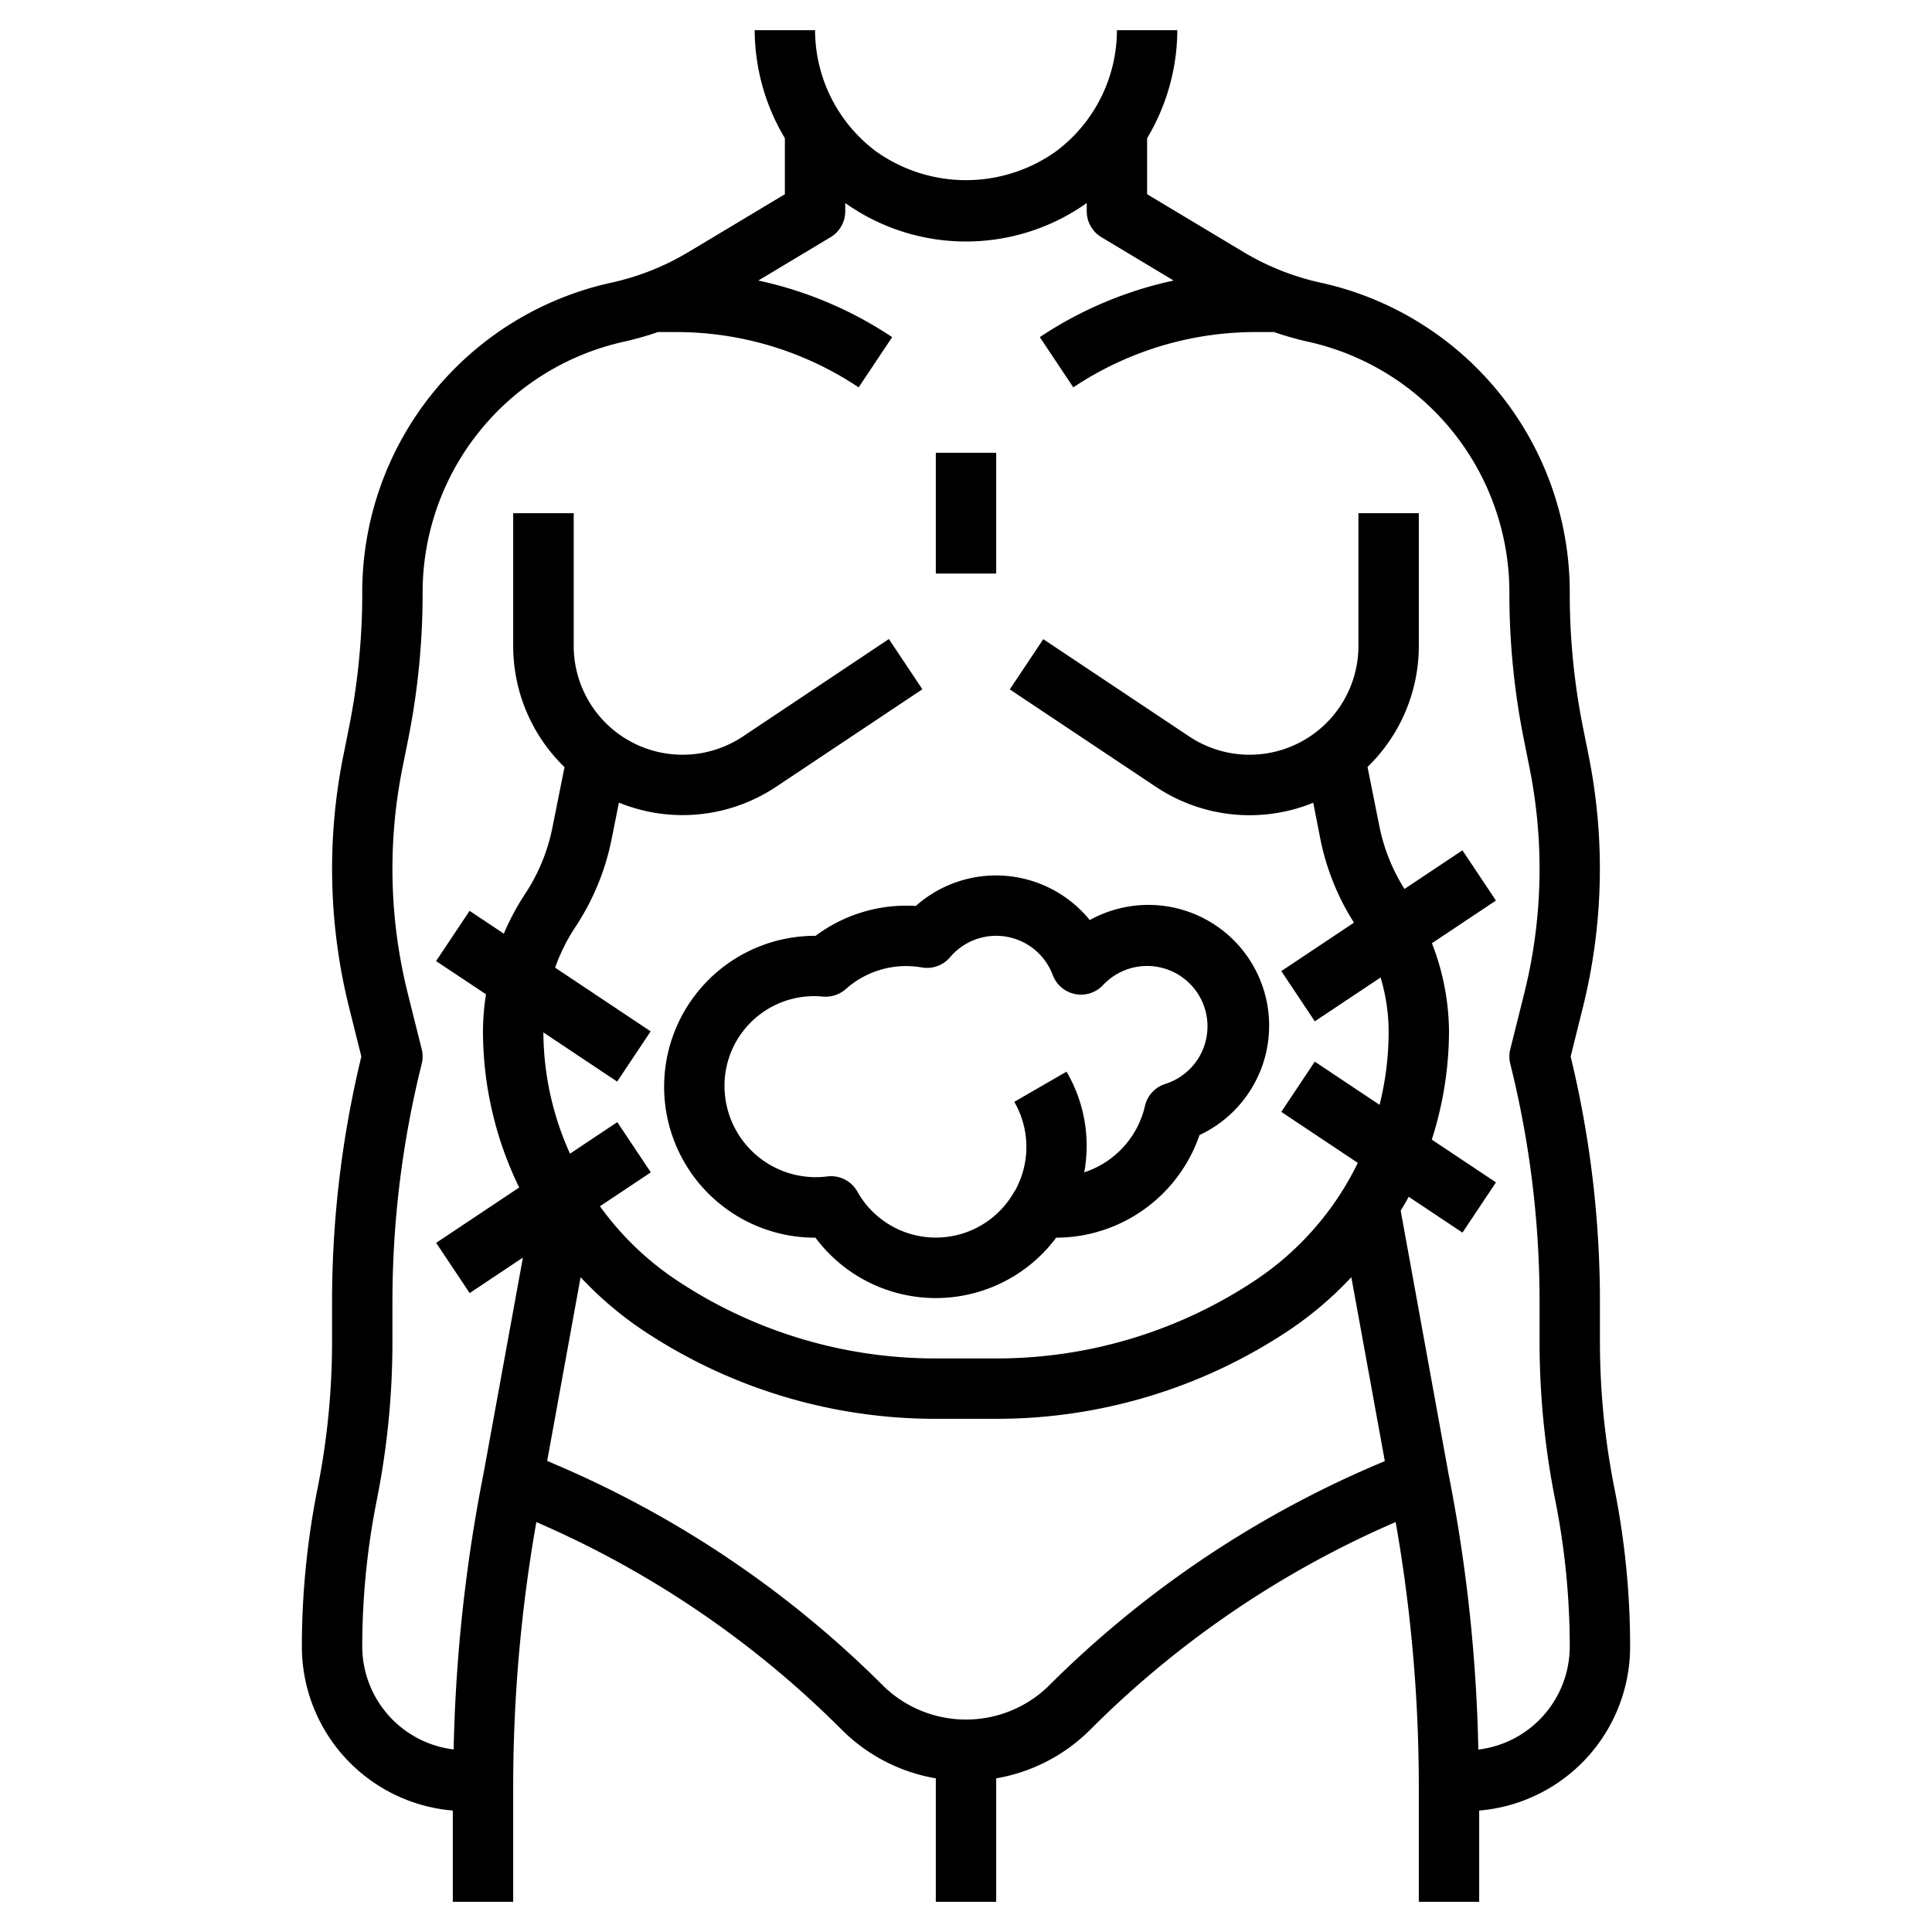
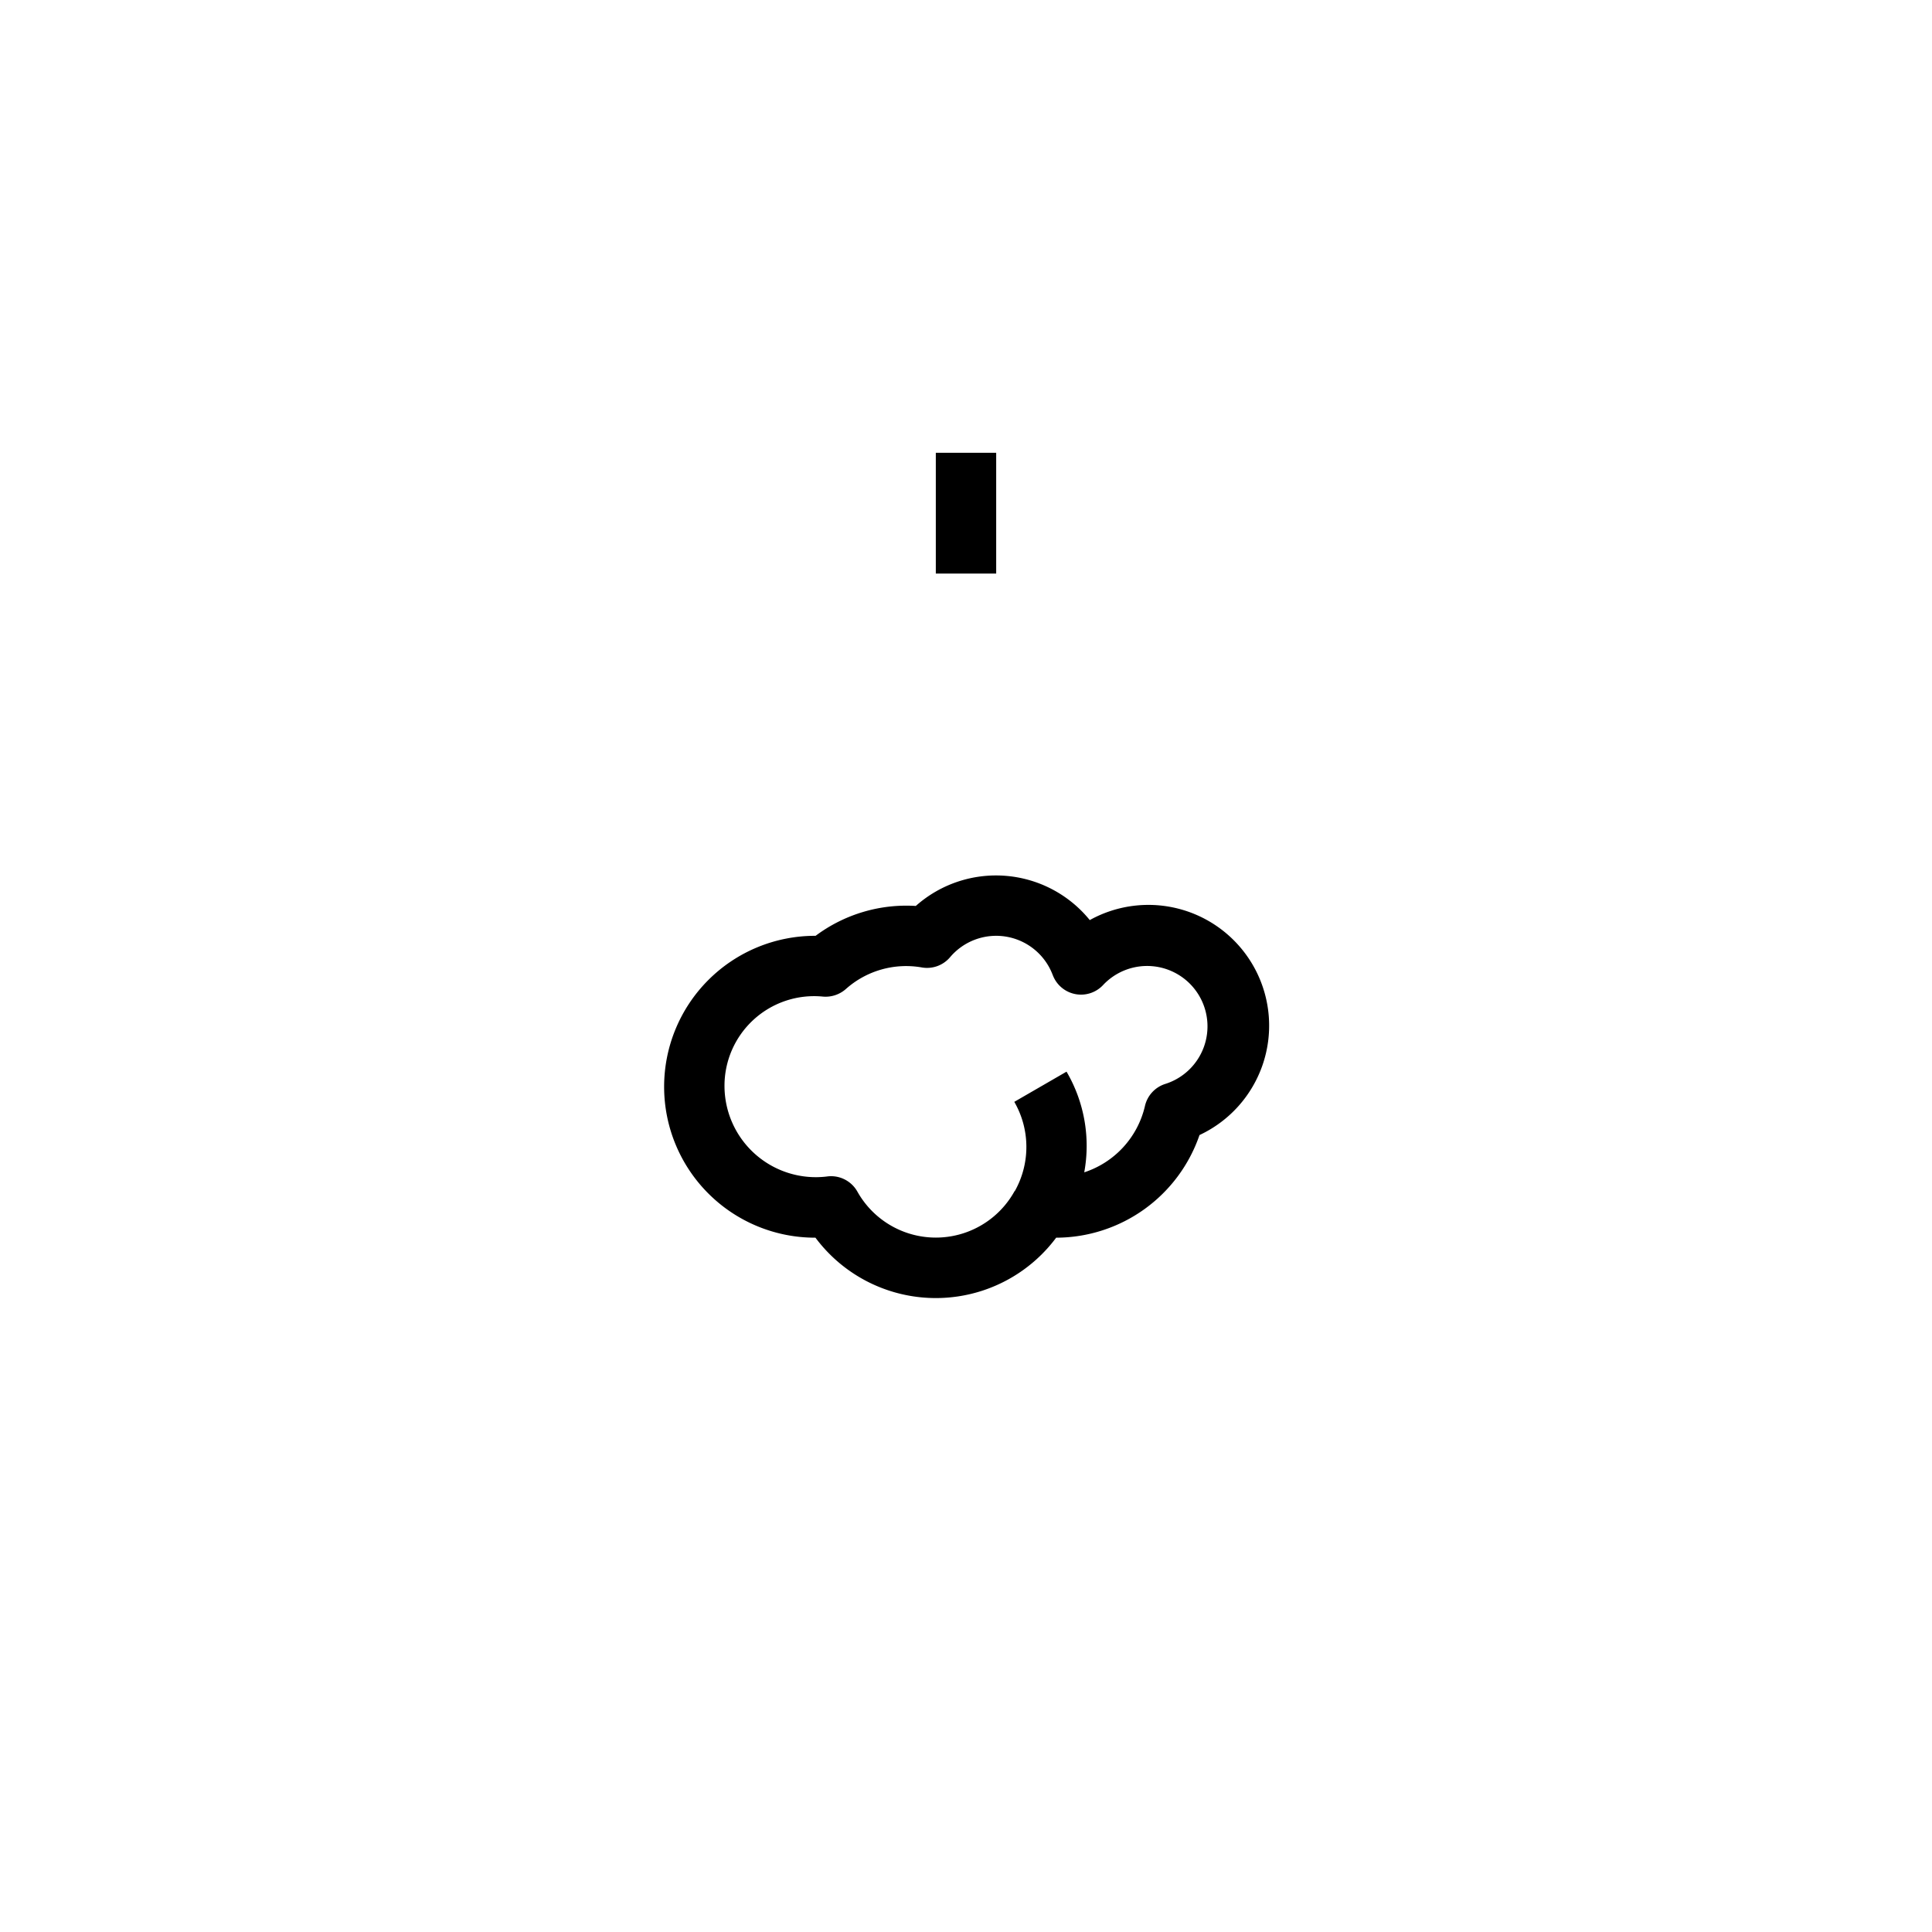
<svg xmlns="http://www.w3.org/2000/svg" id="Layer_3" data-name="Layer 3" viewBox="0 0 64 64" width="512" height="512">
-   <path d="M11,44.45a24.881,24.881,0,0,1-.48,4.854A26.787,26.787,0,0,0,10,54.55a5.454,5.454,0,0,0,5,5.427V63h2V59.1a50.641,50.641,0,0,1,.767-8.679,32.539,32.539,0,0,1,10.112,6.873A5.785,5.785,0,0,0,31,58.91V63h2V58.91a5.785,5.785,0,0,0,3.121-1.617A32.522,32.522,0,0,1,46.233,50.42,50.635,50.635,0,0,1,47,59.1V63h2V59.977a5.454,5.454,0,0,0,5-5.427,26.787,26.787,0,0,0-.52-5.246A24.881,24.881,0,0,1,53,44.45V43.123A34.5,34.5,0,0,0,52.03,35l.4-1.609a19.016,19.016,0,0,0,.2-8.337l-.193-.966A22.569,22.569,0,0,1,52,19.668,10.5,10.5,0,0,0,43.731,9.36a8.5,8.5,0,0,1-2.546-1.016L38,6.434V4.578A7.012,7.012,0,0,0,39,1H37a5.025,5.025,0,0,1-2,4,5.133,5.133,0,0,1-6,0,5.025,5.025,0,0,1-2-4H25a7.012,7.012,0,0,0,1,3.578V6.434l-3.185,1.91A8.5,8.5,0,0,1,20.269,9.36,10.5,10.5,0,0,0,12,19.668a22.587,22.587,0,0,1-.438,4.423l-.193.965a19.016,19.016,0,0,0,.2,8.337L11.97,35A34.5,34.5,0,0,0,11,43.123ZM34.707,55.879a3.923,3.923,0,0,1-5.414,0,34.523,34.523,0,0,0-10.86-7.353l-.307-.131,1.107-6.086a11.9,11.9,0,0,0,2.054,1.751A17.454,17.454,0,0,0,31,47h2a17.454,17.454,0,0,0,9.711-2.94,11.9,11.9,0,0,0,2.054-1.751L45.874,48.4l-.307.131A34.523,34.523,0,0,0,34.707,55.879ZM12.48,49.7A26.787,26.787,0,0,0,13,44.45V43.123a32.514,32.514,0,0,1,.97-7.881.991.991,0,0,0,0-.484l-.462-1.85a17.013,17.013,0,0,1-.178-7.461l.193-.964A24.645,24.645,0,0,0,14,19.668a8.51,8.51,0,0,1,6.7-8.356A10.458,10.458,0,0,0,21.794,11h.6a10.87,10.87,0,0,1,6.05,1.832l1.11-1.664a12.866,12.866,0,0,0-4.433-1.875l2.393-1.436A1,1,0,0,0,28,7V6.726a6.916,6.916,0,0,0,8,0V7a1,1,0,0,0,.485.857l2.393,1.436a12.866,12.866,0,0,0-4.433,1.875l1.11,1.664A10.87,10.87,0,0,1,41.605,11h.6a10.458,10.458,0,0,0,1.091.312A8.51,8.51,0,0,1,50,19.668a24.627,24.627,0,0,0,.477,4.814l.193.965a17.013,17.013,0,0,1-.178,7.461l-.462,1.85a.991.991,0,0,0,0,.484A32.514,32.514,0,0,1,51,43.123V44.45a26.787,26.787,0,0,0,.52,5.246A24.881,24.881,0,0,1,52,54.55a3.442,3.442,0,0,1-3.028,3.407,52.508,52.508,0,0,0-.988-9.136L46.4,40.106c.089-.154.182-.3.264-.462l1.782,1.188,1.11-1.664L47.43,37.751a11.848,11.848,0,0,0,.57-3.57,8.161,8.161,0,0,0-.566-2.935l2.121-1.414-1.11-1.664-1.92,1.28a6.174,6.174,0,0,1-.824-2.041l-.4-2A5.587,5.587,0,0,0,47,21.4V17H45V21.4a3.606,3.606,0,0,1-5.6,3l-4.84-3.227-1.11,1.664,4.84,3.227a5.59,5.59,0,0,0,5.213.528L43.74,27.8a8.156,8.156,0,0,0,1.112,2.764l-2.407,1.605,1.11,1.664,2.178-1.452a6.189,6.189,0,0,1,.267,1.8,9.929,9.929,0,0,1-.3,2.418l-2.146-1.431-1.11,1.664,2.535,1.69A9.84,9.84,0,0,1,41.6,42.4,15.459,15.459,0,0,1,33,45H31a15.459,15.459,0,0,1-8.6-2.6,9.883,9.883,0,0,1-2.526-2.441l1.685-1.123-1.11-1.664-1.567,1.045A9.854,9.854,0,0,1,18,34.2l2.444,1.629,1.11-1.664-3.165-2.11a6.172,6.172,0,0,1,.652-1.318A8.172,8.172,0,0,0,20.26,27.8l.242-1.212a5.59,5.59,0,0,0,5.213-.528l4.84-3.227-1.11-1.664L24.605,24.4a3.606,3.606,0,0,1-5.6-3V17H17V21.4a5.587,5.587,0,0,0,1.7,4.012l-.4,2a6.165,6.165,0,0,1-.922,2.224,8.313,8.313,0,0,0-.688,1.293l-1.134-.756-1.11,1.664,1.653,1.1a8.2,8.2,0,0,0-.1,1.247,11.837,11.837,0,0,0,1.2,5.153l-2.751,1.834,1.11,1.664,1.764-1.176L16.02,48.8a52.583,52.583,0,0,0-.992,9.153A3.442,3.442,0,0,1,12,54.55,24.881,24.881,0,0,1,12.48,49.7Z" />
  <rect x="31" y="14.999" width="2" height="4.001" />
  <path d="M30.34,30.011A5.021,5.021,0,0,0,27.018,31H27a5,5,0,0,0,0,10h.013a4.974,4.974,0,0,0,7.974,0H35a5.033,5.033,0,0,0,4.735-3.4A4,4,0,1,0,36.1,30.479a4,4,0,0,0-5.763-.468ZM34.874,32.3a1,1,0,0,0,1.667.331A2,2,0,1,1,38.6,35.907a1,1,0,0,0-.674.739,3.031,3.031,0,0,1-2.009,2.189A4.859,4.859,0,0,0,35.33,35.5l-1.73,1a2.987,2.987,0,0,1,.028,2.937c-.008.013-.02.022-.027.035a2.979,2.979,0,0,1-5.2,0,1,1,0,0,0-.87-.509.938.938,0,0,0-.139.01A3.025,3.025,0,0,1,24,36a2.969,2.969,0,0,1,3.256-2.987,1.013,1.013,0,0,0,.764-.25,3,3,0,0,1,2.511-.716,1,1,0,0,0,.942-.339,2,2,0,0,1,3.4.592Z" />
</svg>